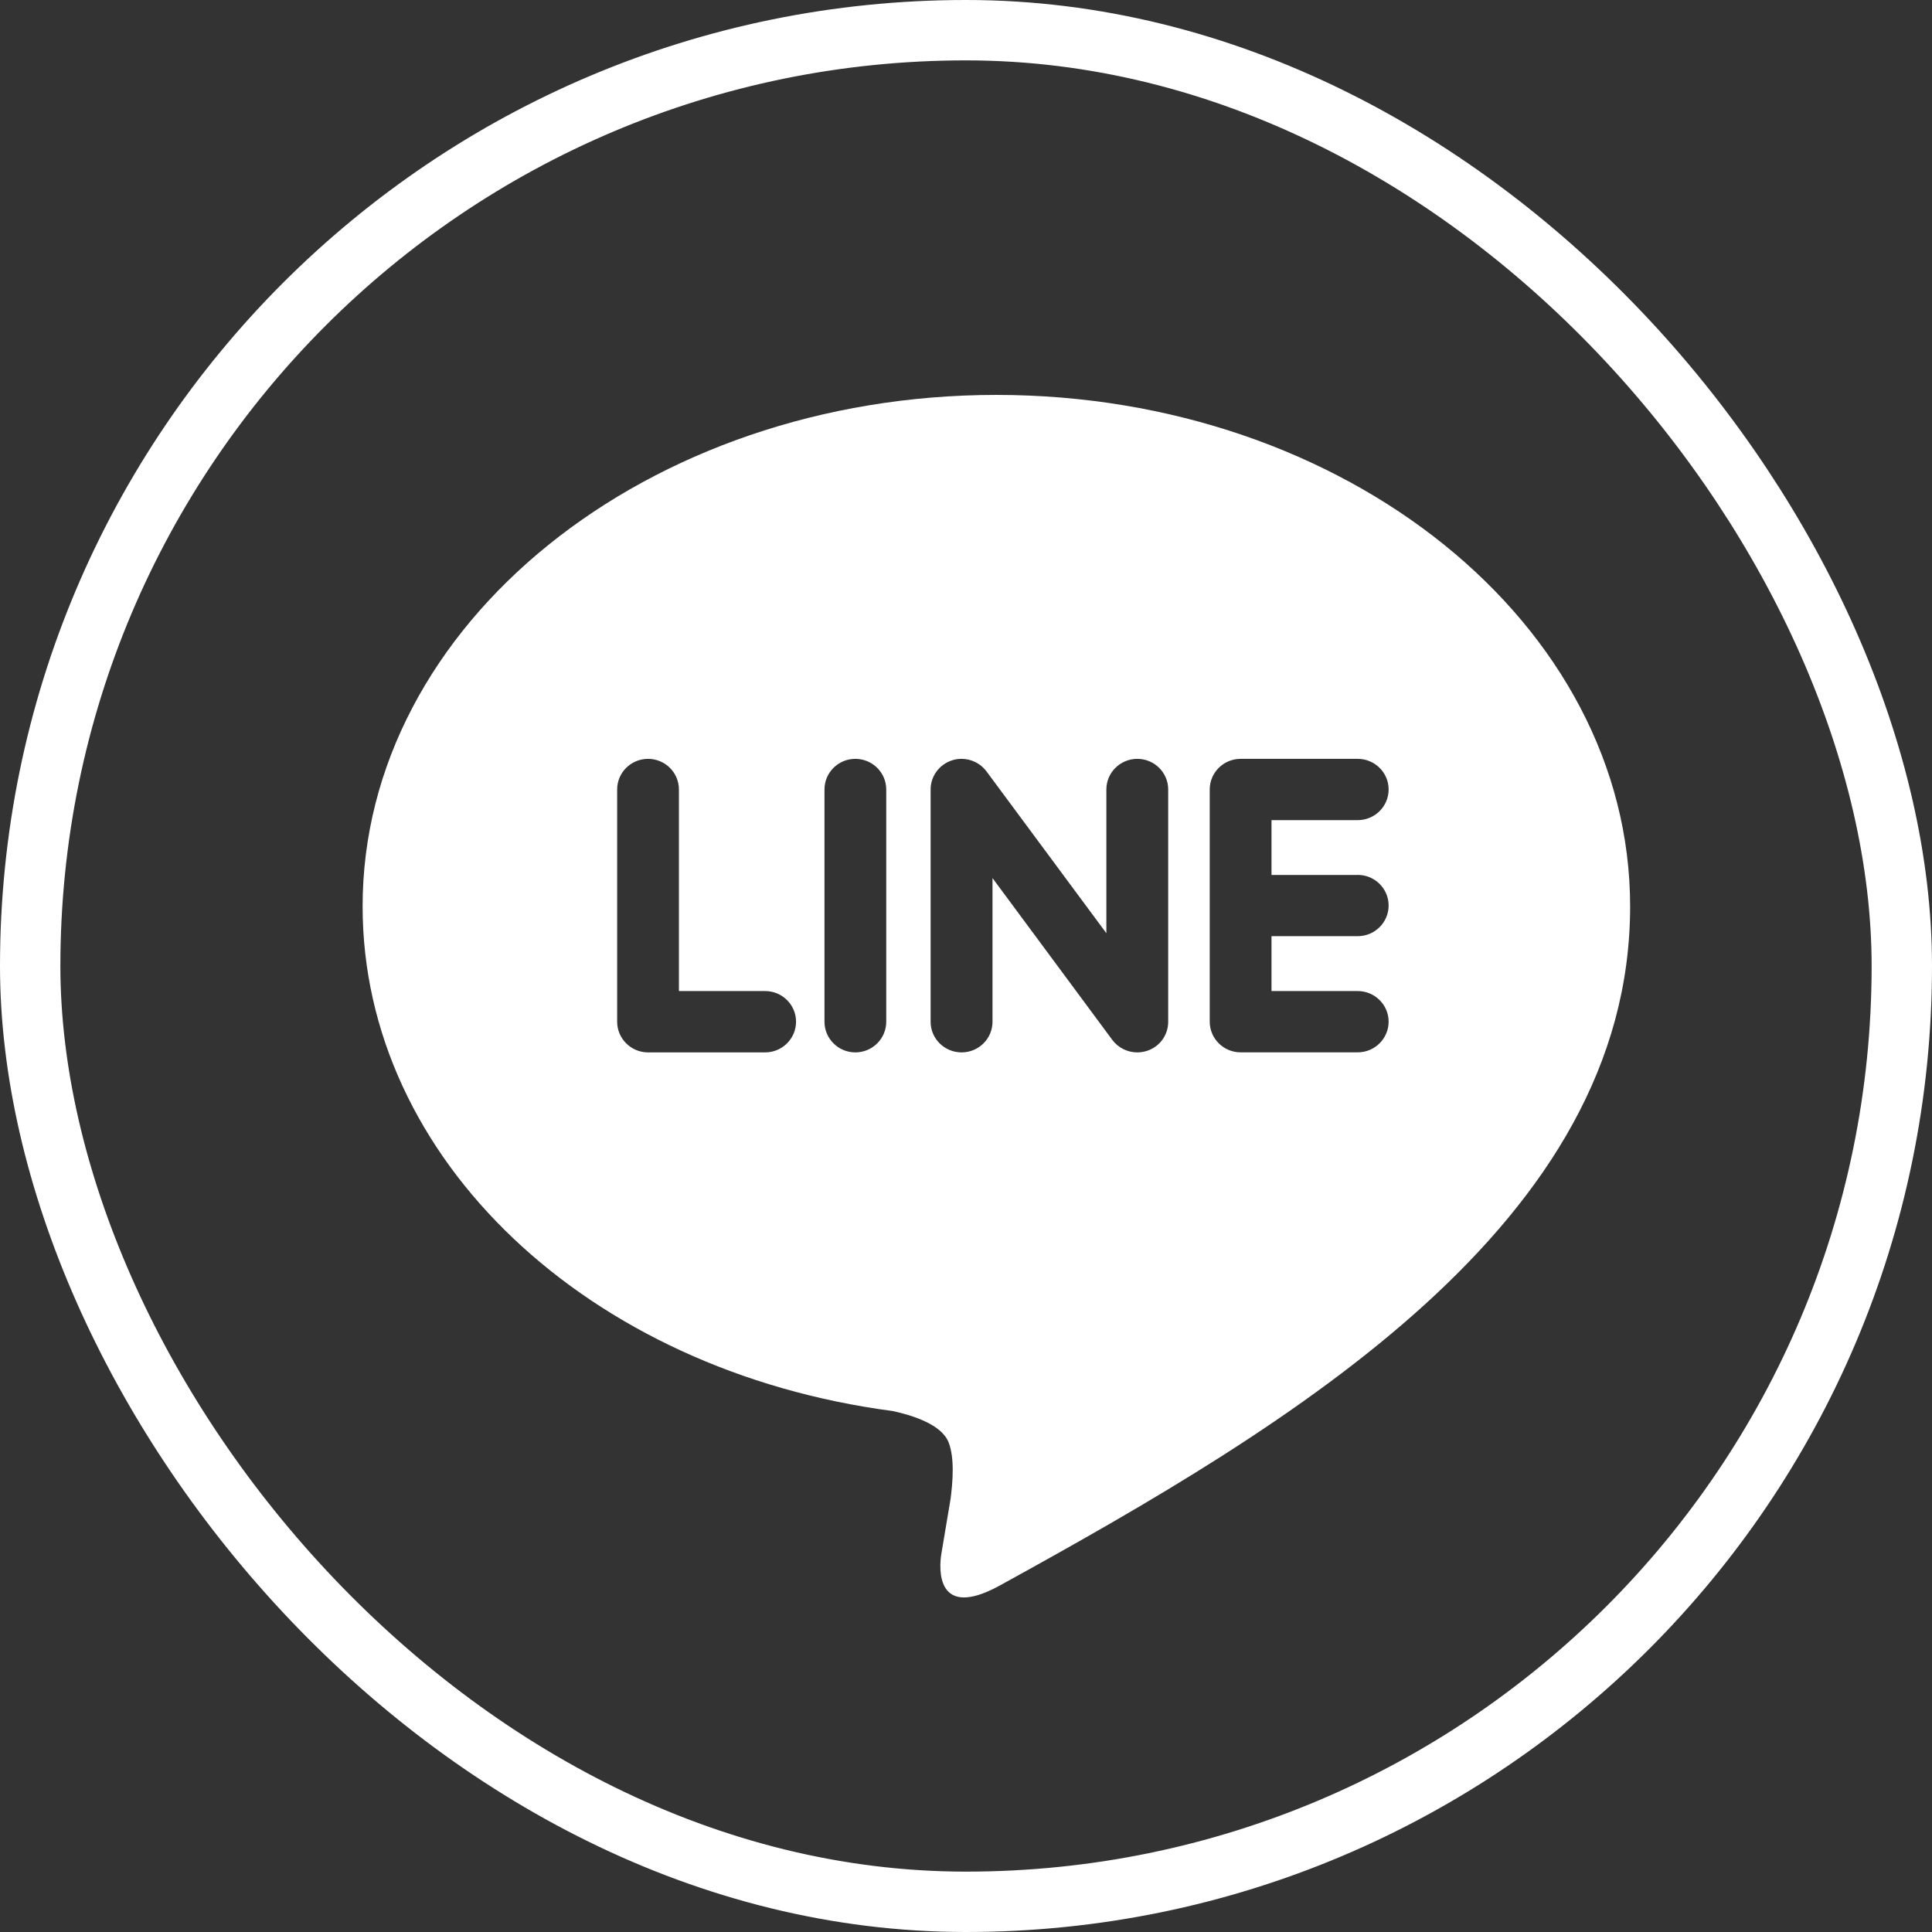
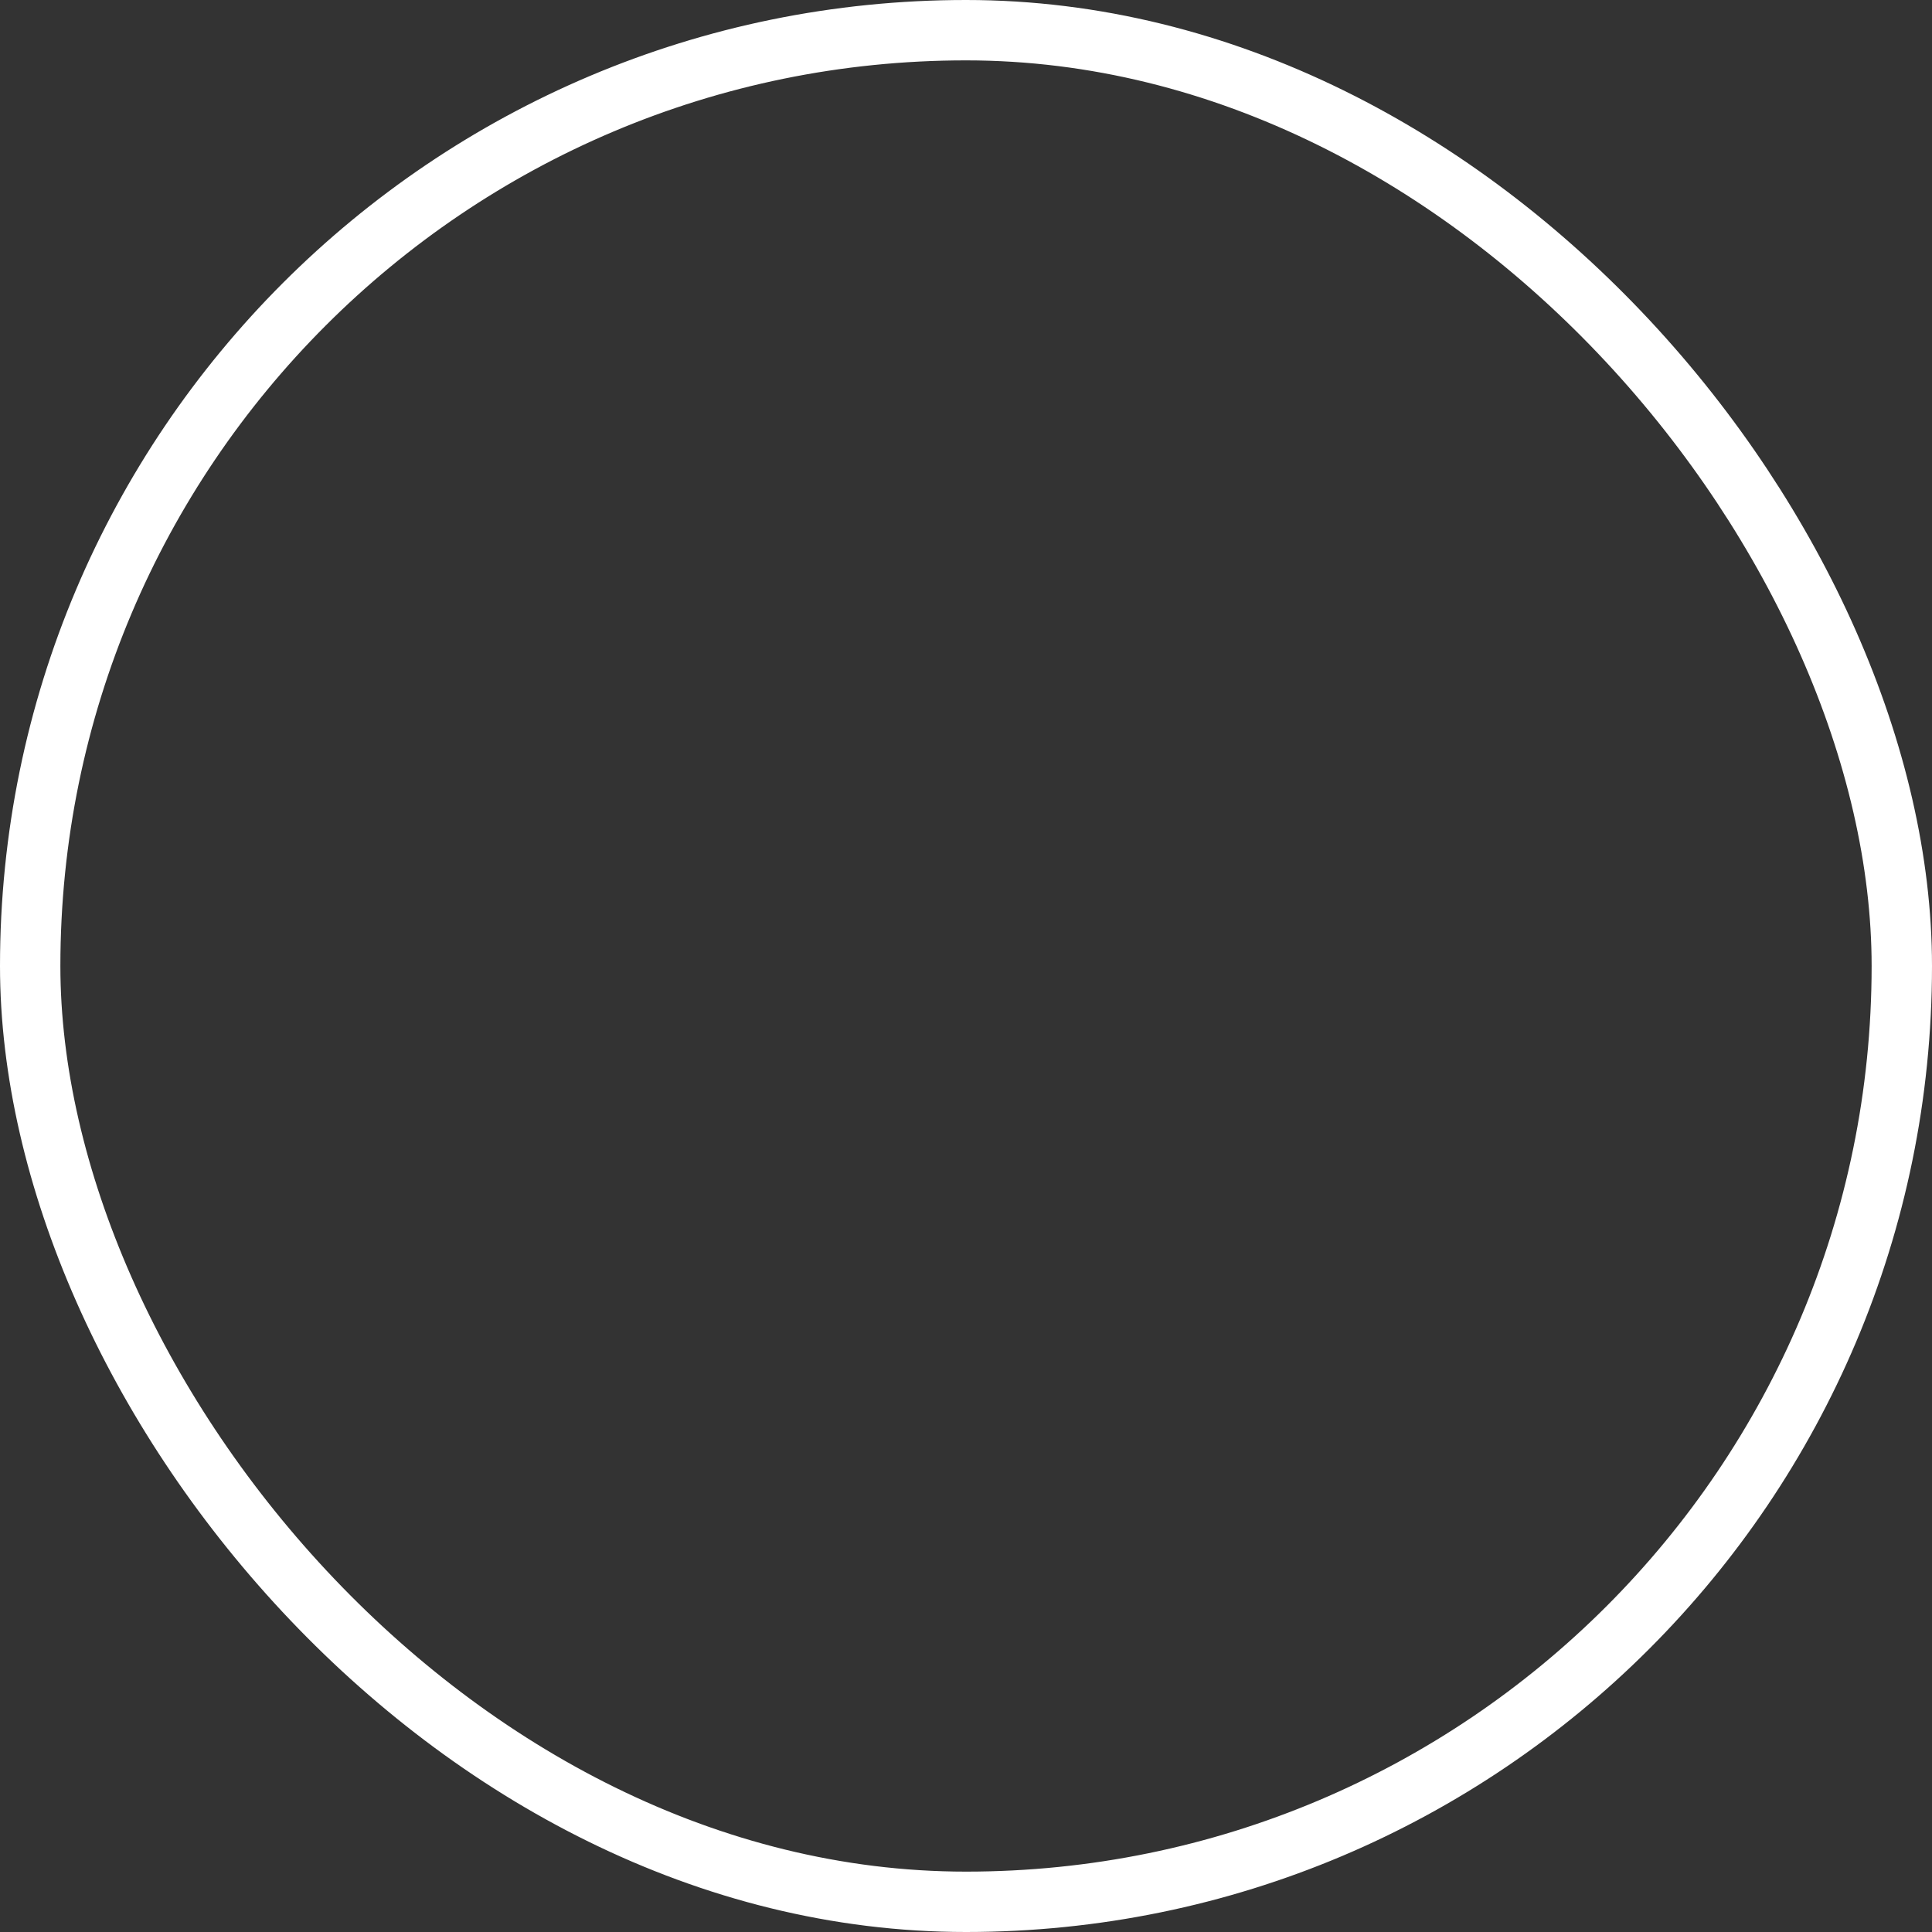
<svg xmlns="http://www.w3.org/2000/svg" width="32" height="32" viewBox="0 0 32 32" fill="none">
  <rect x="0" y="0" width="32" height="32" fill="#333333" stroke="none" />
  <rect x="0.5" y="0.5" width="31" height="31" rx="15.5" stroke="white" />
-   <path d="M16.56 26.261C15.503 26.841 15.548 25.986 15.594 25.723C15.621 25.566 15.744 24.829 15.744 24.829C15.779 24.562 15.816 24.149 15.71 23.886C15.593 23.596 15.127 23.445 14.785 23.371C9.74 22.707 6.006 19.2 6.006 15.012C6.006 10.341 10.716 6.541 16.503 6.541C22.291 6.541 27 10.341 27 15.012C27 20.259 21.436 23.579 16.56 26.261ZM13.185 16.922C13.185 16.642 12.955 16.415 12.673 16.415H11.245V13.076C11.245 12.796 11.016 12.569 10.734 12.569C10.451 12.569 10.222 12.796 10.222 13.076V16.923C10.222 17.203 10.452 17.431 10.734 17.431H12.673C12.955 17.431 13.185 17.203 13.185 16.922ZM14.679 13.076C14.679 12.796 14.449 12.569 14.167 12.569C13.885 12.569 13.656 12.796 13.656 13.076V16.923C13.656 17.203 13.885 17.431 14.167 17.431C14.45 17.431 14.679 17.203 14.679 16.923V13.076ZM19.349 13.076C19.349 12.796 19.119 12.569 18.837 12.569C18.555 12.569 18.325 12.796 18.325 13.076V15.457L16.336 12.772C16.24 12.645 16.086 12.569 15.927 12.569C15.872 12.569 15.817 12.577 15.764 12.595C15.555 12.665 15.414 12.858 15.414 13.076V16.924C15.414 17.204 15.644 17.431 15.927 17.431C16.21 17.431 16.439 17.203 16.439 16.924V14.544L18.427 17.229C18.523 17.355 18.676 17.431 18.836 17.431C18.891 17.431 18.946 17.422 18.999 17.405C19.209 17.337 19.349 17.143 19.349 16.924V13.076ZM22.488 14.492H21.06V13.584H22.488C22.771 13.584 23 13.356 23 13.076C23 12.796 22.77 12.569 22.488 12.569H20.548C20.266 12.569 20.037 12.796 20.037 13.076C20.037 13.076 20.037 13.076 20.037 13.078V14.998C20.037 14.998 20.037 14.999 20.037 14.999V16.922C20.037 17.203 20.267 17.43 20.548 17.43H22.488C22.77 17.43 23 17.202 23 16.922C23 16.642 22.77 16.415 22.488 16.415H21.06V15.506H22.488C22.771 15.506 23 15.278 23 14.998C23 14.718 22.77 14.491 22.488 14.491V14.492Z" fill="white" />
</svg>